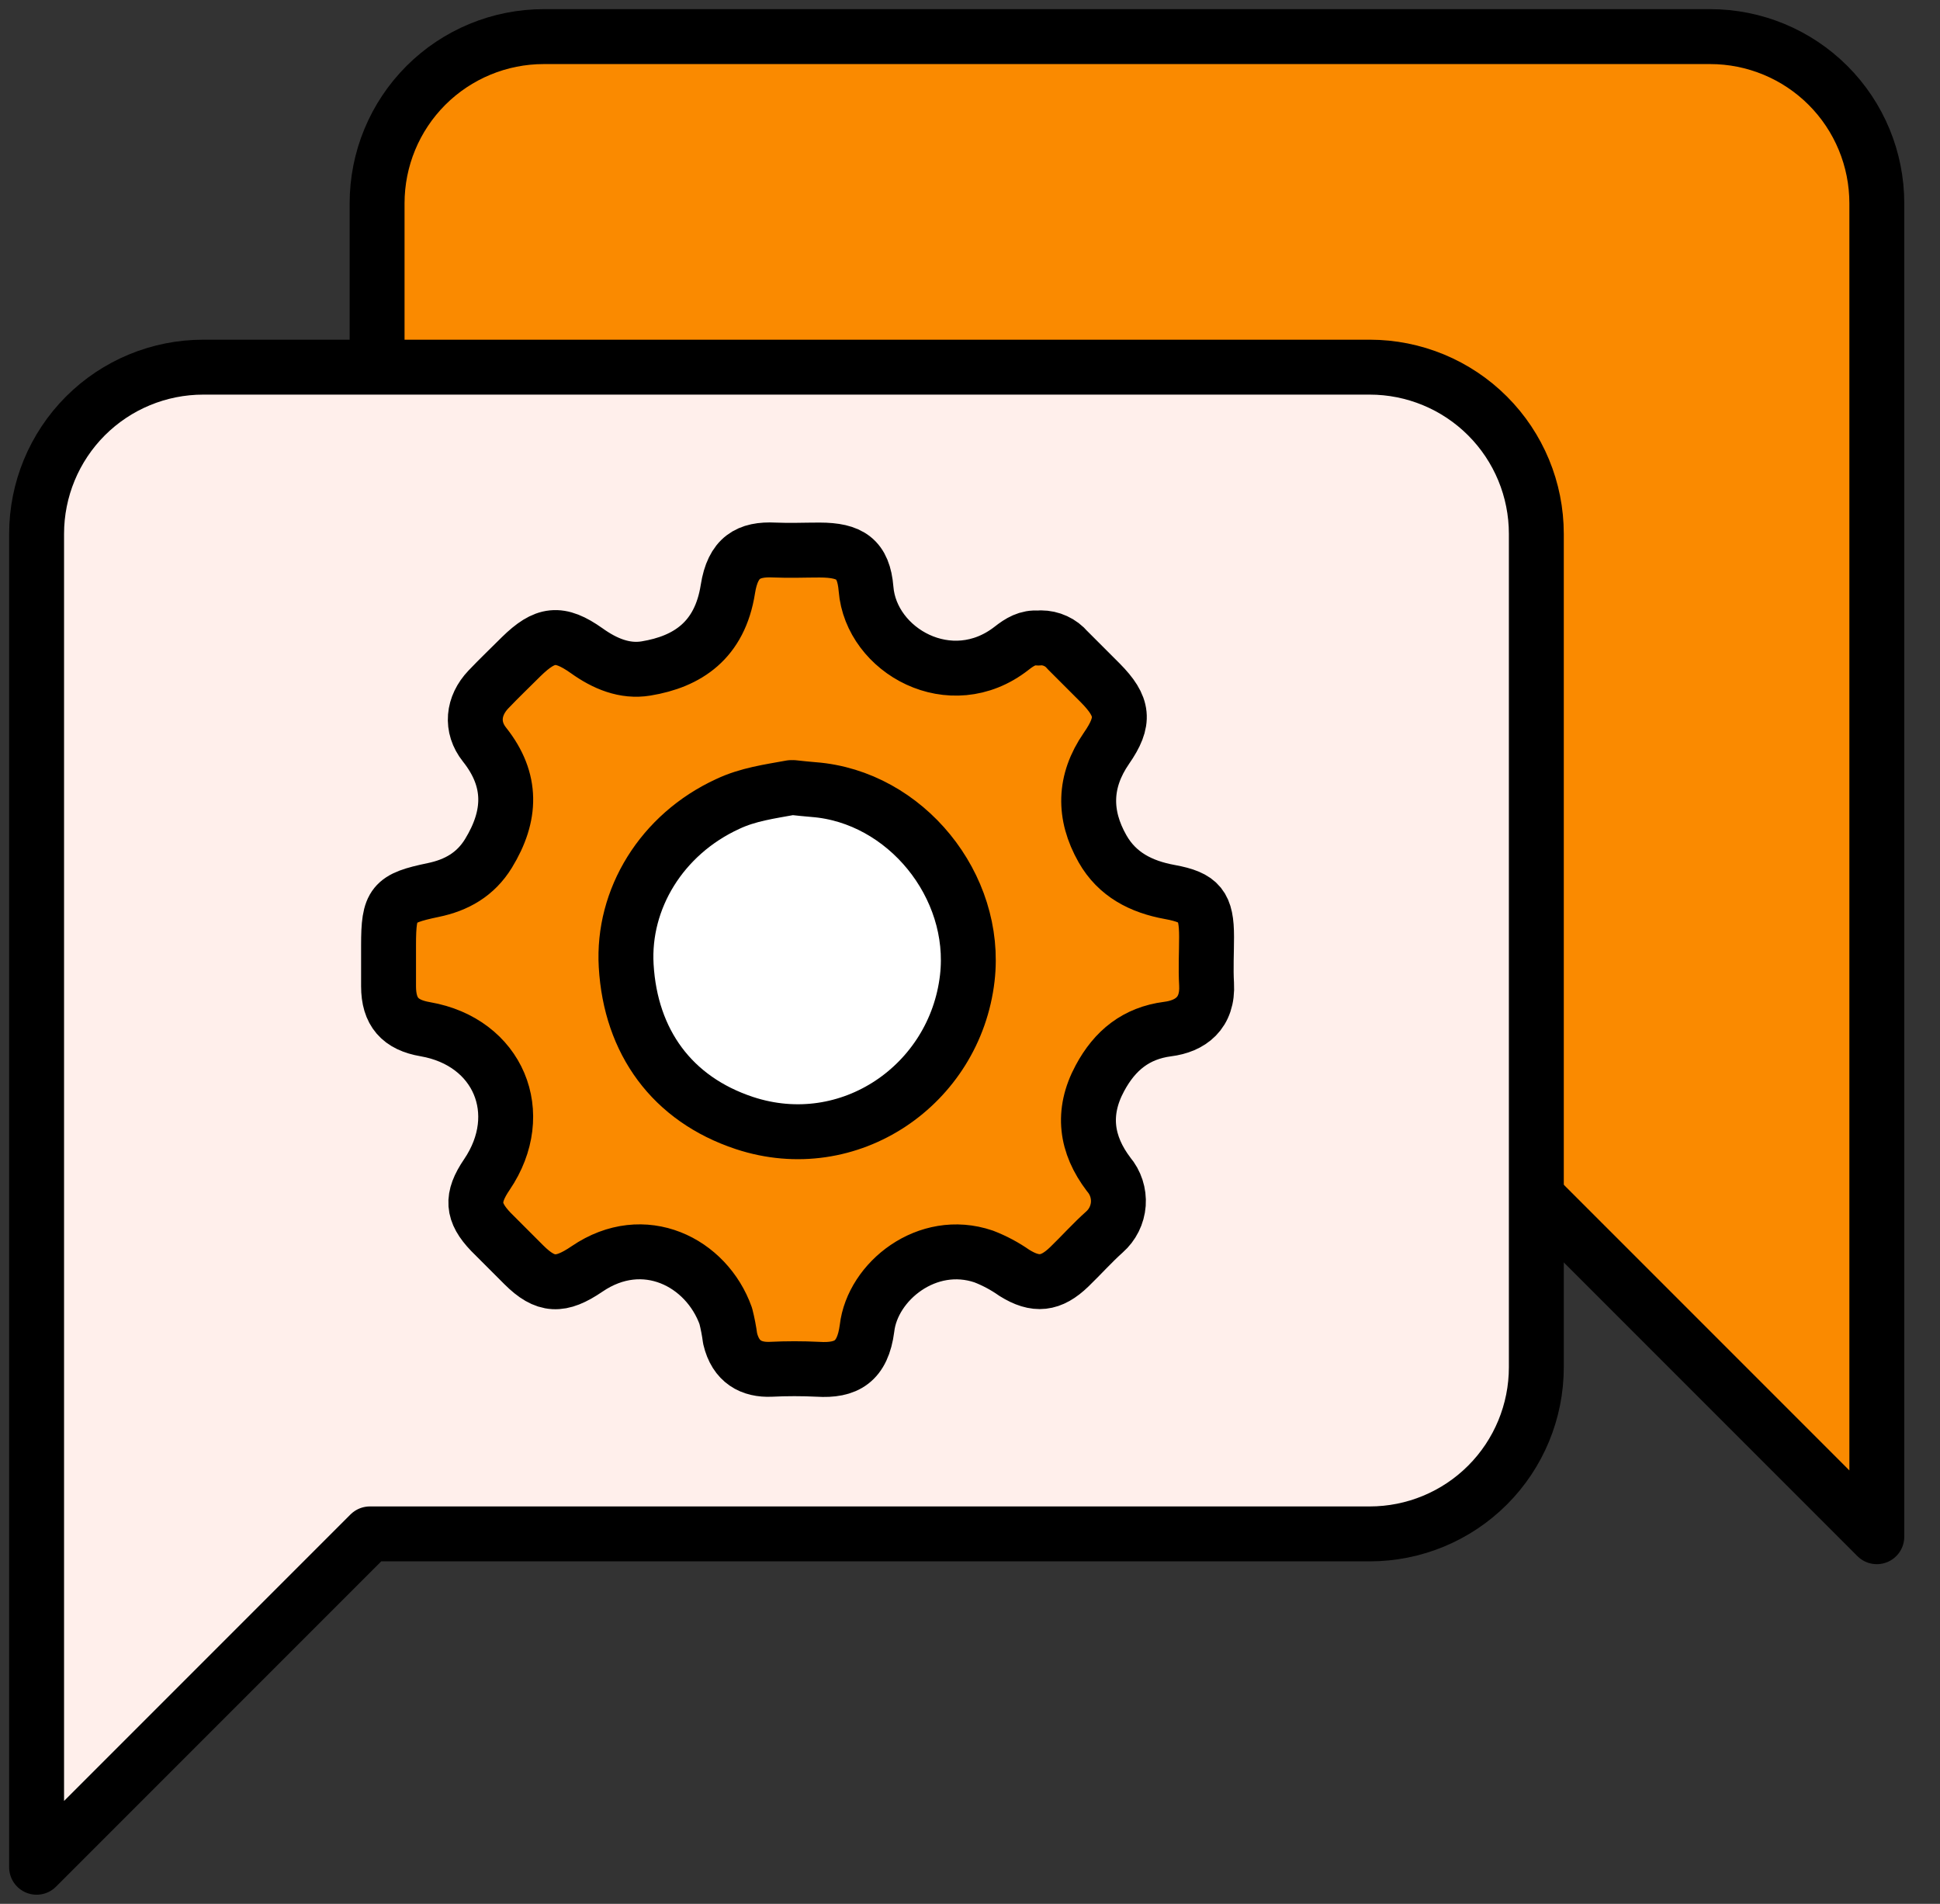
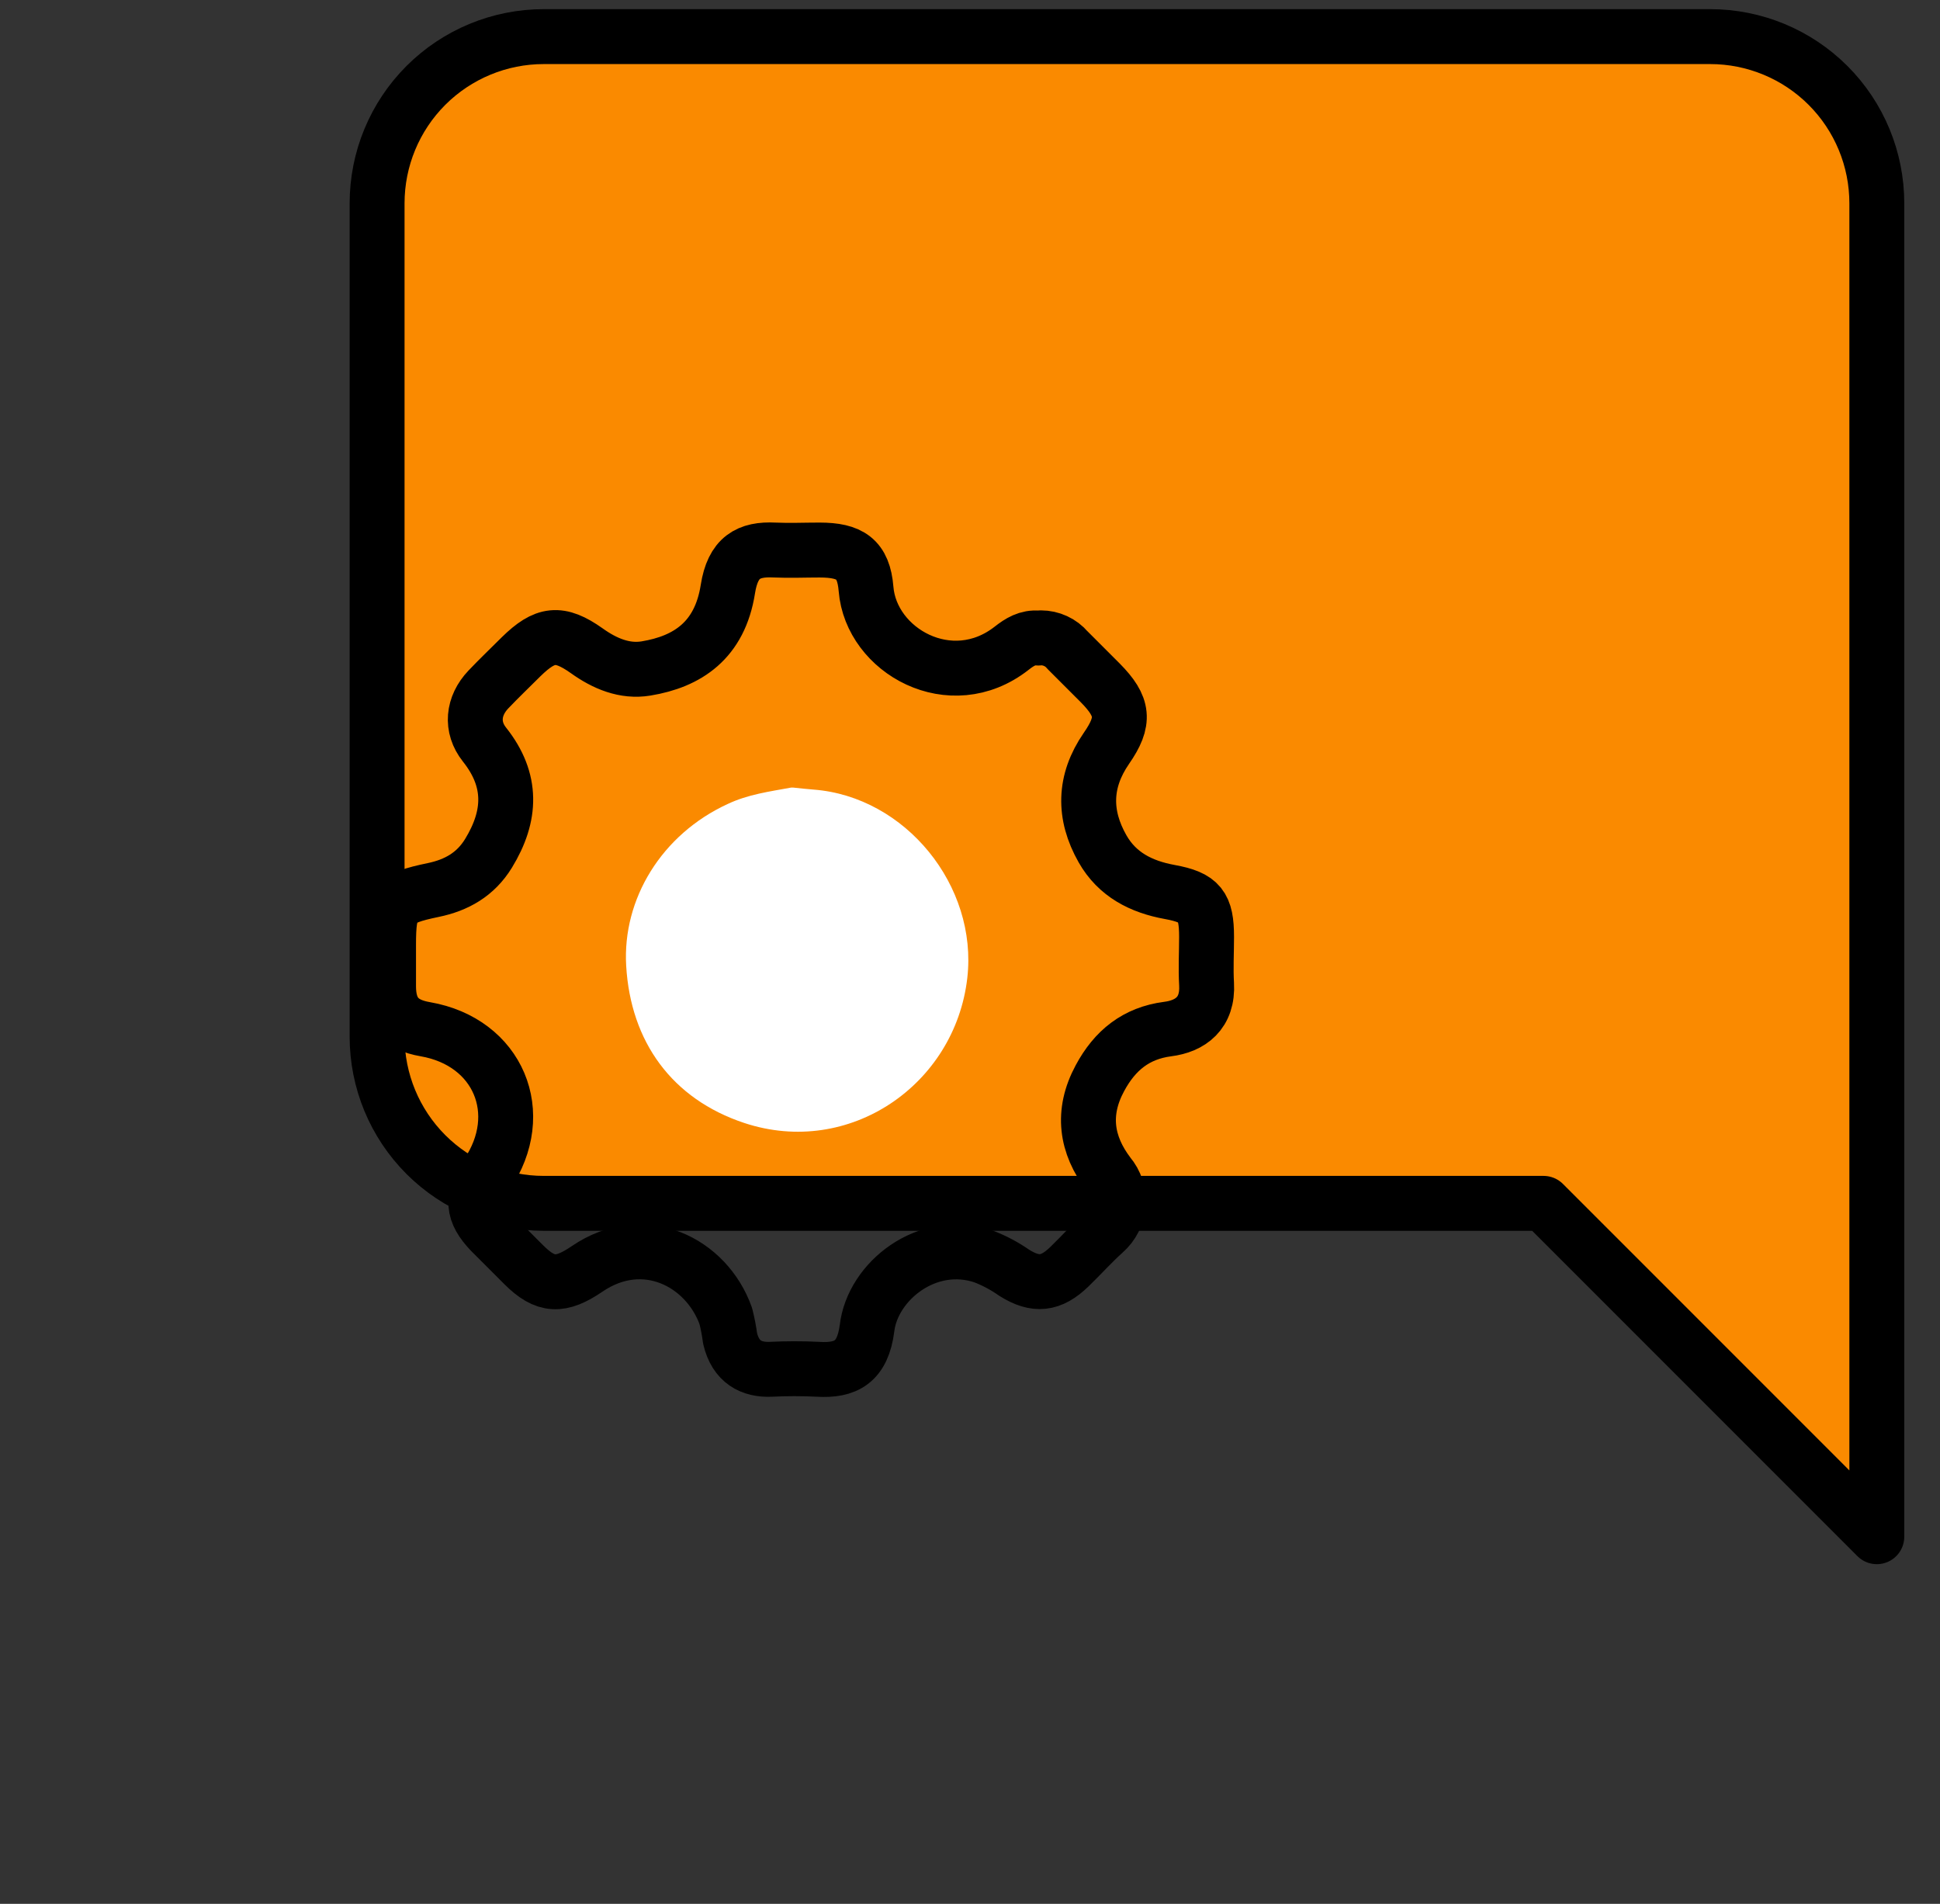
<svg xmlns="http://www.w3.org/2000/svg" width="53" height="52" viewBox="0 0 53 52" fill="none">
  <rect x="0" y="0" width="53" height="52" fill="#333333" stroke="none" />
  <path d="M10.302 28.315C10.302 29.522 10.781 30.68 11.635 31.534C12.489 32.388 13.647 32.867 14.854 32.867H42.169L51.274 41.972V5.553C51.274 4.345 50.795 3.187 49.941 2.333C49.087 1.48 47.929 1 46.722 1H14.854C13.647 1 12.489 1.48 11.635 2.333C10.781 3.187 10.302 4.345 10.302 5.553V28.315Z" fill="#FA8A00" stroke="black" stroke-width="1.5" stroke-linecap="round" stroke-linejoin="round" />
-   <path d="M41.972 37.343C41.972 38.55 41.493 39.708 40.639 40.562C39.785 41.416 38.627 41.895 37.42 41.895H10.105L1 51V14.58C1 13.373 1.48 12.215 2.333 11.361C3.187 10.507 4.345 10.028 5.553 10.028H37.42C38.627 10.028 39.785 10.507 40.639 11.361C41.493 12.215 41.972 13.373 41.972 14.58V37.343Z" fill="#FFEFEB" stroke="black" stroke-width="1.5" stroke-linecap="round" stroke-linejoin="round" />
-   <path d="M28.365 17.427C28.075 17.399 27.855 17.535 27.637 17.706C25.975 19.007 23.796 17.776 23.66 16.086C23.593 15.263 23.223 15.024 22.391 15.023C21.982 15.023 21.571 15.041 21.163 15.023C20.445 14.986 20.021 15.224 19.885 16.091C19.665 17.493 18.78 18.072 17.648 18.258C17.065 18.354 16.522 18.127 16.028 17.773C15.282 17.245 14.89 17.298 14.238 17.936C13.94 18.234 13.634 18.525 13.343 18.831C12.918 19.278 12.857 19.859 13.236 20.336C14.011 21.31 13.971 22.284 13.346 23.307C12.991 23.886 12.469 24.178 11.834 24.309C10.732 24.539 10.615 24.678 10.615 25.817C10.615 26.19 10.615 26.563 10.615 26.936C10.615 27.637 10.93 27.994 11.62 28.111C13.612 28.457 14.437 30.407 13.3 32.082C12.87 32.714 12.896 33.109 13.413 33.648C13.712 33.946 14.01 34.245 14.308 34.543C14.905 35.139 15.318 35.148 16.038 34.658C17.59 33.6 19.302 34.471 19.828 35.944C19.879 36.145 19.919 36.35 19.946 36.556C20.096 37.201 20.531 37.423 21.062 37.399C21.489 37.378 21.918 37.378 22.345 37.399C23.114 37.447 23.568 37.198 23.687 36.276C23.836 35.001 25.328 33.793 26.873 34.318C27.17 34.432 27.451 34.583 27.711 34.765C28.293 35.129 28.715 35.083 29.216 34.597C29.538 34.286 29.838 33.949 30.171 33.651C30.393 33.456 30.53 33.181 30.552 32.886C30.573 32.592 30.479 32.3 30.287 32.074C29.673 31.266 29.541 30.39 30.049 29.449C30.456 28.689 31.038 28.219 31.898 28.107C32.517 28.029 33.009 27.677 32.963 26.876C32.938 26.448 32.963 26.019 32.963 25.589C32.963 24.748 32.784 24.514 31.958 24.363C31.176 24.221 30.52 23.887 30.12 23.182C29.595 22.257 29.606 21.34 30.225 20.442C30.744 19.696 30.698 19.299 30.059 18.652C29.761 18.354 29.462 18.055 29.164 17.757C29.075 17.651 28.964 17.567 28.838 17.509C28.713 17.451 28.576 17.421 28.438 17.421" fill="#FA8A00" />
  <path d="M28.365 17.427C28.075 17.399 27.855 17.535 27.637 17.706C25.975 19.007 23.796 17.776 23.66 16.086C23.593 15.263 23.223 15.024 22.391 15.023C21.982 15.023 21.571 15.041 21.163 15.023C20.445 14.986 20.021 15.224 19.885 16.091C19.665 17.493 18.78 18.072 17.648 18.258C17.065 18.354 16.522 18.127 16.028 17.773C15.282 17.245 14.89 17.298 14.238 17.936C13.94 18.234 13.634 18.525 13.343 18.831C12.918 19.278 12.857 19.859 13.236 20.336C14.011 21.31 13.971 22.284 13.346 23.307C12.991 23.886 12.469 24.178 11.834 24.309C10.732 24.539 10.615 24.678 10.615 25.817C10.615 26.19 10.615 26.563 10.615 26.936C10.615 27.637 10.93 27.994 11.62 28.111C13.612 28.457 14.437 30.407 13.3 32.082C12.87 32.714 12.896 33.109 13.413 33.648C13.712 33.946 14.01 34.245 14.308 34.543C14.905 35.139 15.318 35.148 16.038 34.658C17.59 33.6 19.302 34.471 19.828 35.944C19.879 36.145 19.919 36.35 19.946 36.556C20.096 37.201 20.531 37.423 21.062 37.399C21.489 37.378 21.918 37.378 22.345 37.399C23.114 37.447 23.568 37.198 23.687 36.276C23.836 35.001 25.328 33.793 26.873 34.318C27.17 34.432 27.451 34.583 27.711 34.765C28.293 35.129 28.715 35.083 29.216 34.597C29.538 34.286 29.838 33.949 30.171 33.651C30.393 33.456 30.53 33.181 30.552 32.886C30.573 32.592 30.479 32.3 30.287 32.074C29.673 31.266 29.541 30.39 30.049 29.449C30.456 28.689 31.038 28.219 31.898 28.107C32.517 28.029 33.009 27.677 32.963 26.876C32.938 26.448 32.963 26.019 32.963 25.589C32.963 24.748 32.784 24.514 31.958 24.363C31.176 24.221 30.52 23.887 30.12 23.182C29.595 22.257 29.606 21.34 30.225 20.442C30.744 19.696 30.698 19.299 30.059 18.652C29.761 18.354 29.462 18.055 29.164 17.757C29.075 17.651 28.964 17.567 28.838 17.509C28.713 17.451 28.576 17.421 28.438 17.421" stroke="black" stroke-width="1.5" stroke-linecap="round" stroke-linejoin="round" />
  <path d="M21.614 21.511C21.027 21.619 20.437 21.696 19.881 21.959C18.073 22.79 17.001 24.558 17.107 26.377C17.228 28.456 18.36 30.017 20.334 30.672C23.203 31.621 26.09 29.628 26.426 26.714C26.717 24.192 24.736 21.759 22.229 21.566C22.042 21.553 21.856 21.529 21.669 21.511" fill="white" />
-   <path d="M21.614 21.511C21.027 21.619 20.437 21.696 19.881 21.959C18.073 22.79 17.001 24.558 17.107 26.377C17.228 28.456 18.36 30.017 20.334 30.672C23.203 31.621 26.09 29.628 26.426 26.714C26.717 24.192 24.736 21.759 22.229 21.566C22.042 21.553 21.856 21.529 21.669 21.511" stroke="black" stroke-width="1.5" stroke-linecap="round" stroke-linejoin="round" />
</svg>